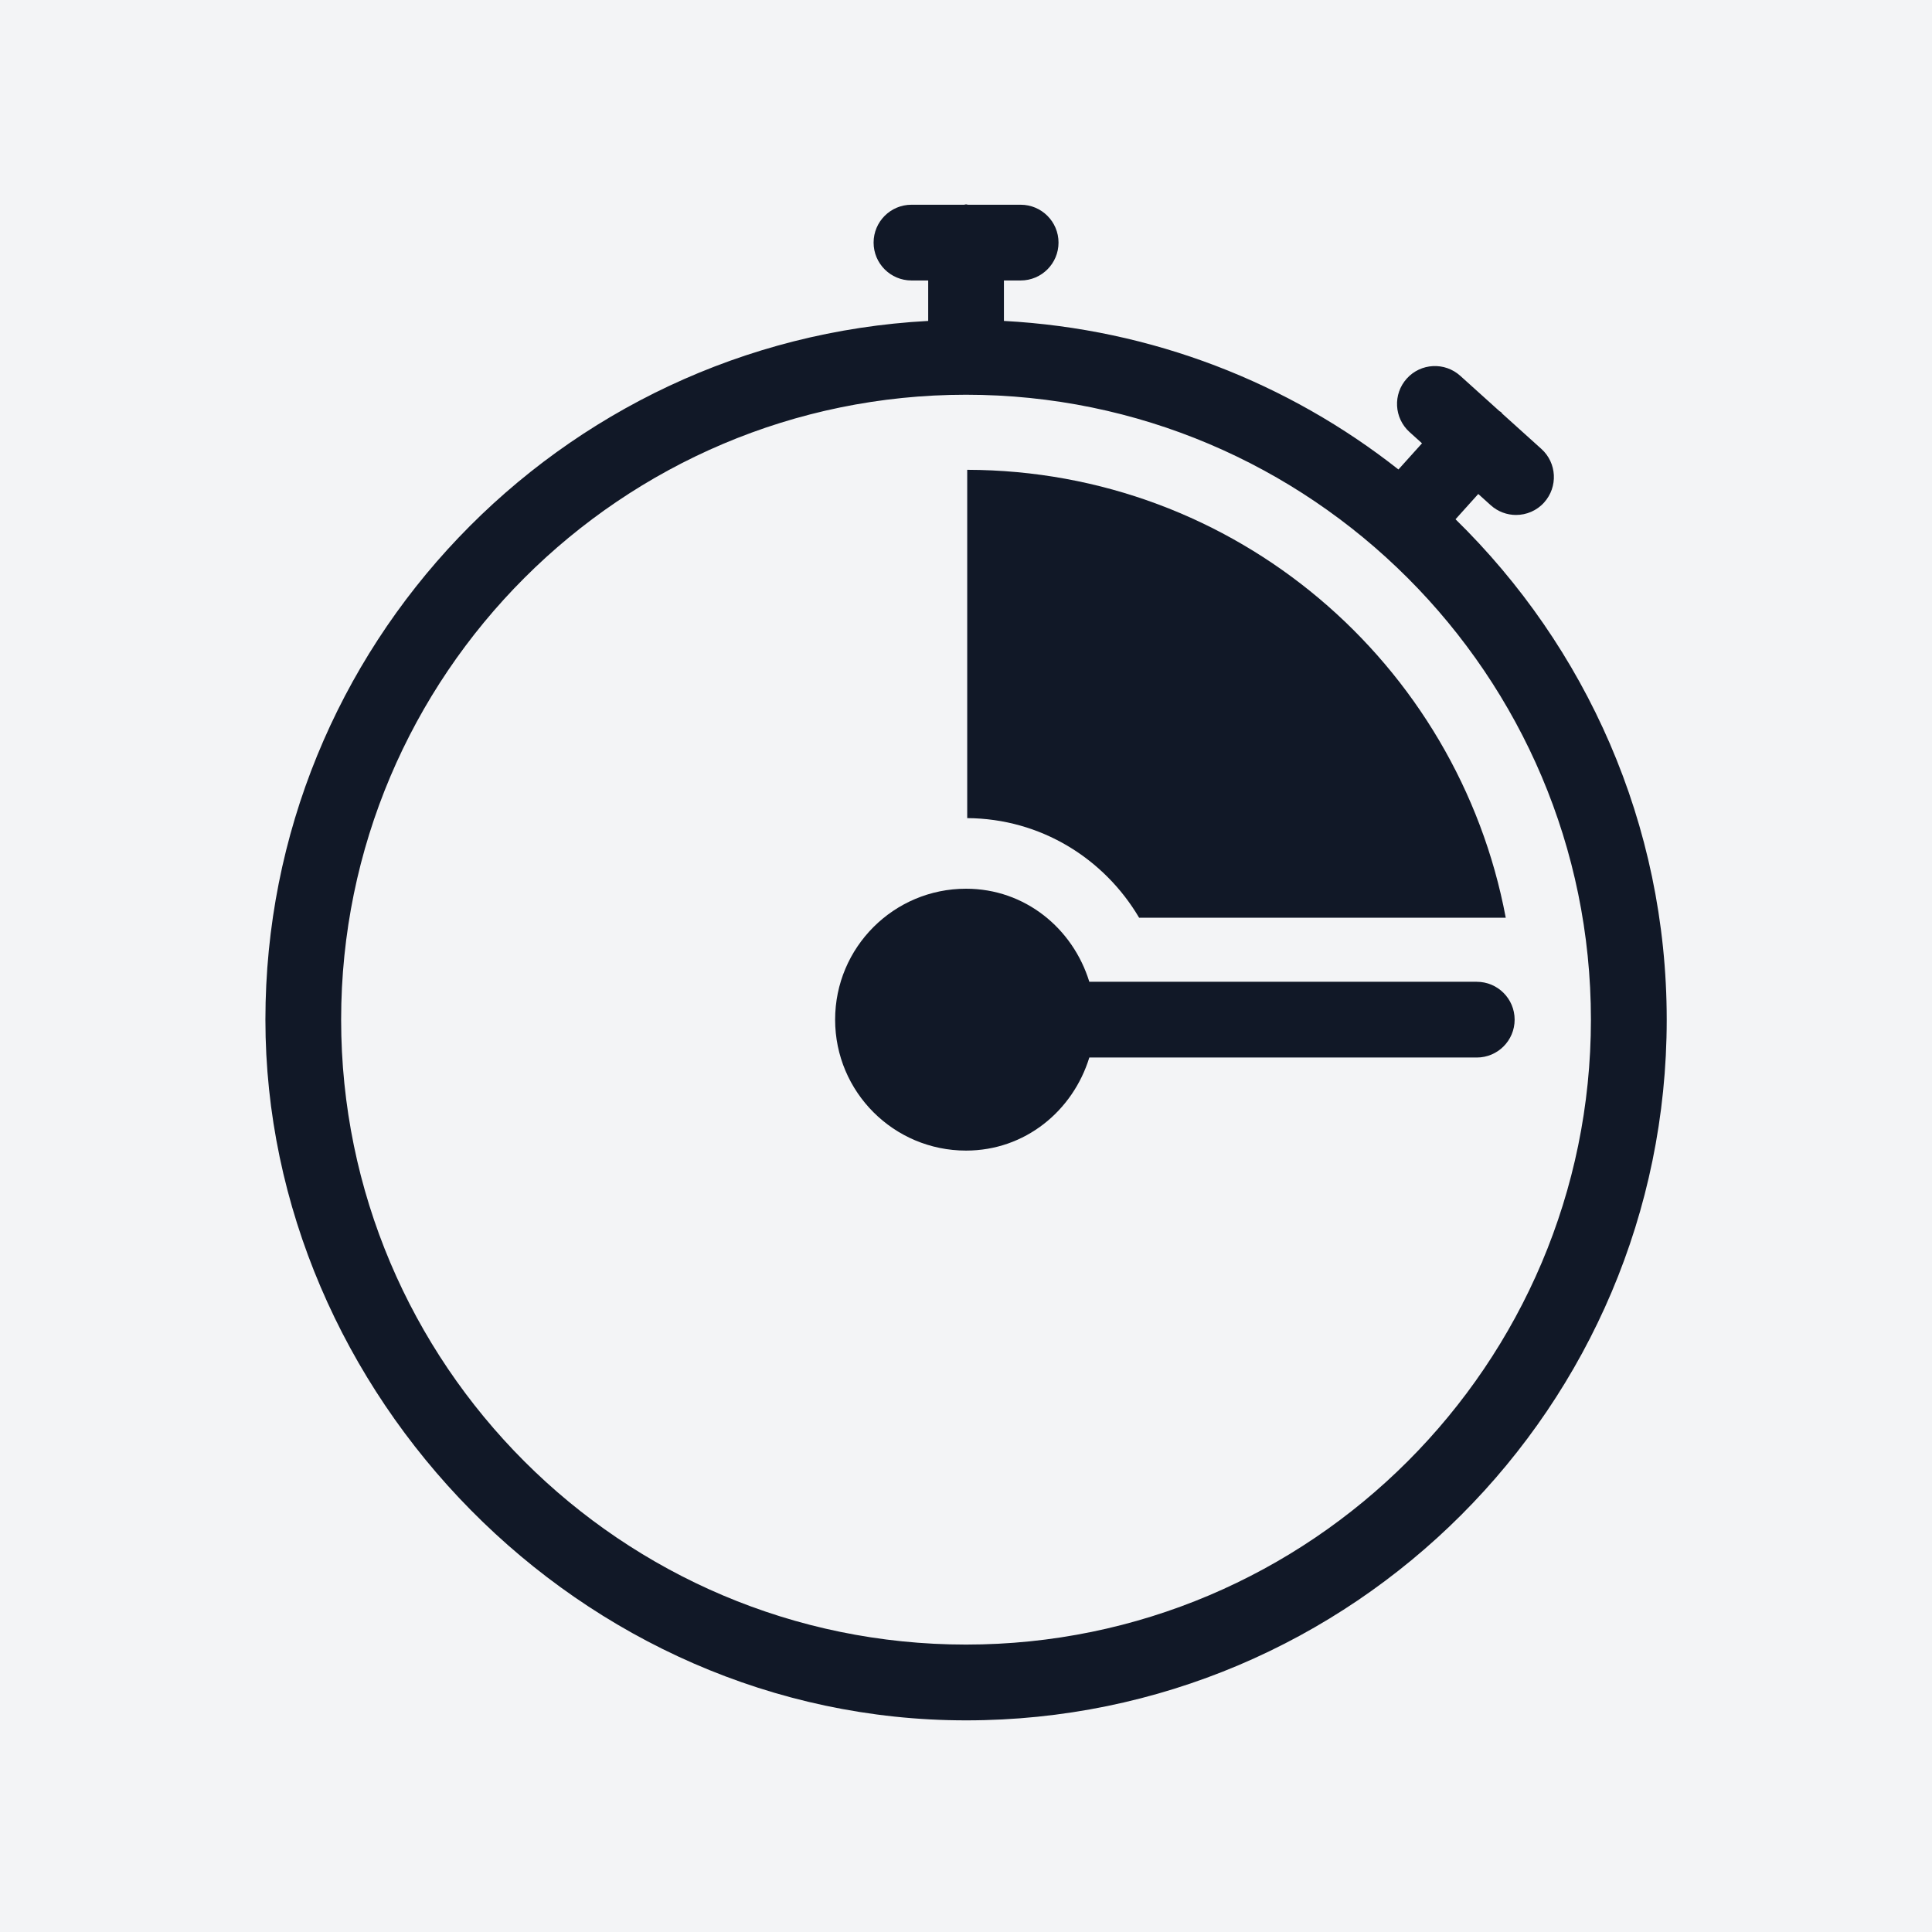
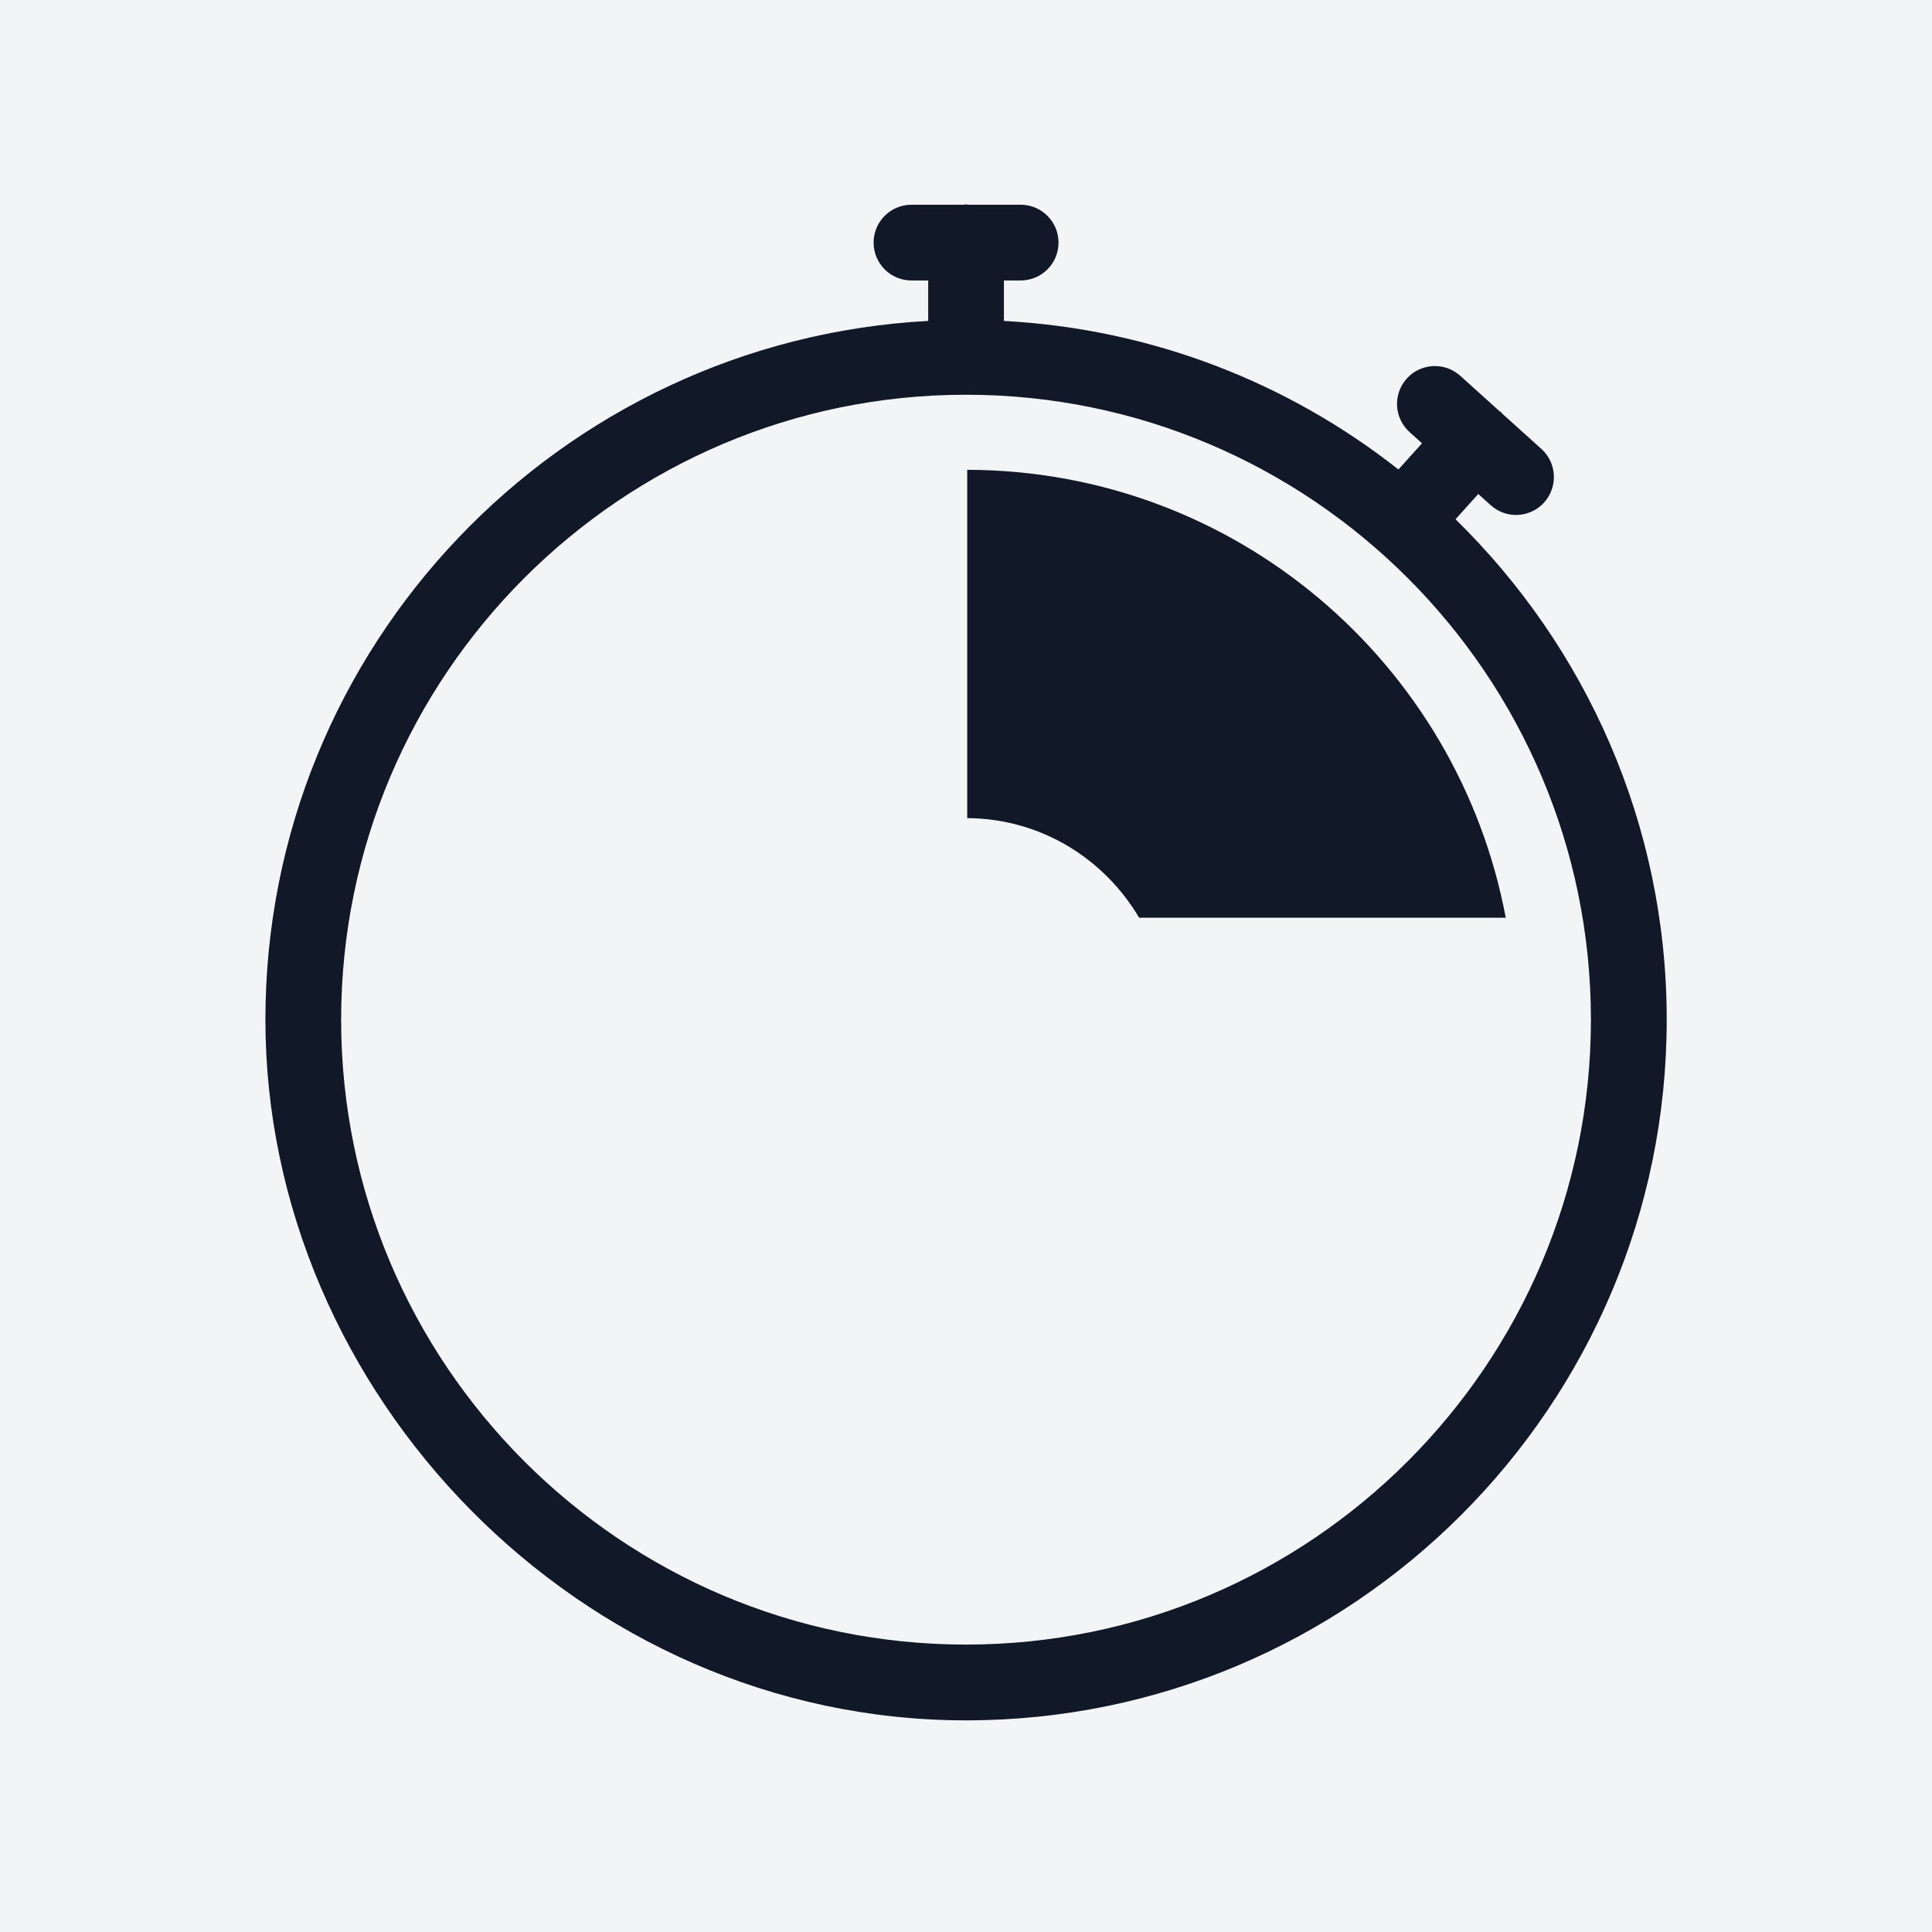
<svg xmlns="http://www.w3.org/2000/svg" id="Layer_1" data-name="Layer 1" width="350" height="350" version="1.1" viewBox="0 0 350 350">
  <rect x="0" y="0" width="350" height="350" fill="#808080" stroke="none" />
  <defs>
    <style>
      .cls-1 {
        fill: #f3f4f6;
      }

      .cls-1, .cls-2 {
        stroke-width: 0px;
      }

      .cls-2 {
        fill: #111827;
      }
    </style>
  </defs>
  <polygon class="cls-1" points="0 0 0 350 350 350 350 0 0 0 0 0" />
-   <path class="cls-2" d="M274.39,184.72c0-3.79-3.07-6.86-6.86-6.86h-70.19c-2.98-9.69-11.67-16.86-22.33-16.86-13.1,0-23.72,10.62-23.72,23.72s10.62,23.72,23.72,23.72c10.67,0,19.35-7.17,22.33-16.86h70.19c3.79,0,6.86-3.07,6.86-6.86h0Z" />
  <path class="cls-2" d="M272.78,166.25c-8.67-46.11-48.96-81.04-97.56-81.14v63.1c13.32.08,24.82,7.33,31.14,18.04h66.42Z" />
  <path class="cls-2" d="M279.74,91.02c2.53-2.82,2.31-7.15-.5-9.69l-7.1-6.4c-.08-.08-.11-.19-.2-.27-.09-.08-.2-.1-.29-.17l-7.11-6.41c-2.82-2.54-7.16-2.31-9.69.5-2.54,2.82-2.31,7.15.5,9.69l2.26,2.04-4.27,4.74c-19.91-15.68-44.58-25.46-71.47-26.91v-7.33h3.03c3.79,0,6.86-3.07,6.86-6.86s-3.07-6.86-6.86-6.86h-9.53c-.13,0-.24-.07-.36-.07s-.24.07-.36.07h-9.53c-3.79,0-6.86,3.07-6.86,6.86s3.07,6.86,6.86,6.86h3.03v7.33c-66.79,3.59-120.07,58.91-120.07,126.59s56.94,126.93,126.93,126.93,126.93-56.94,126.93-126.93c0-35.5-14.69-67.6-38.26-90.66l4.12-4.58,2.25,2.03c1.31,1.18,2.96,1.77,4.59,1.77,1.87,0,3.75-.76,5.1-2.27h0ZM175,71.51c62.43,0,113.21,50.79,113.21,113.21s-50.78,113.21-113.21,113.21-113.2-50.78-113.2-113.21,50.78-113.21,113.2-113.21h0Z" />
</svg>